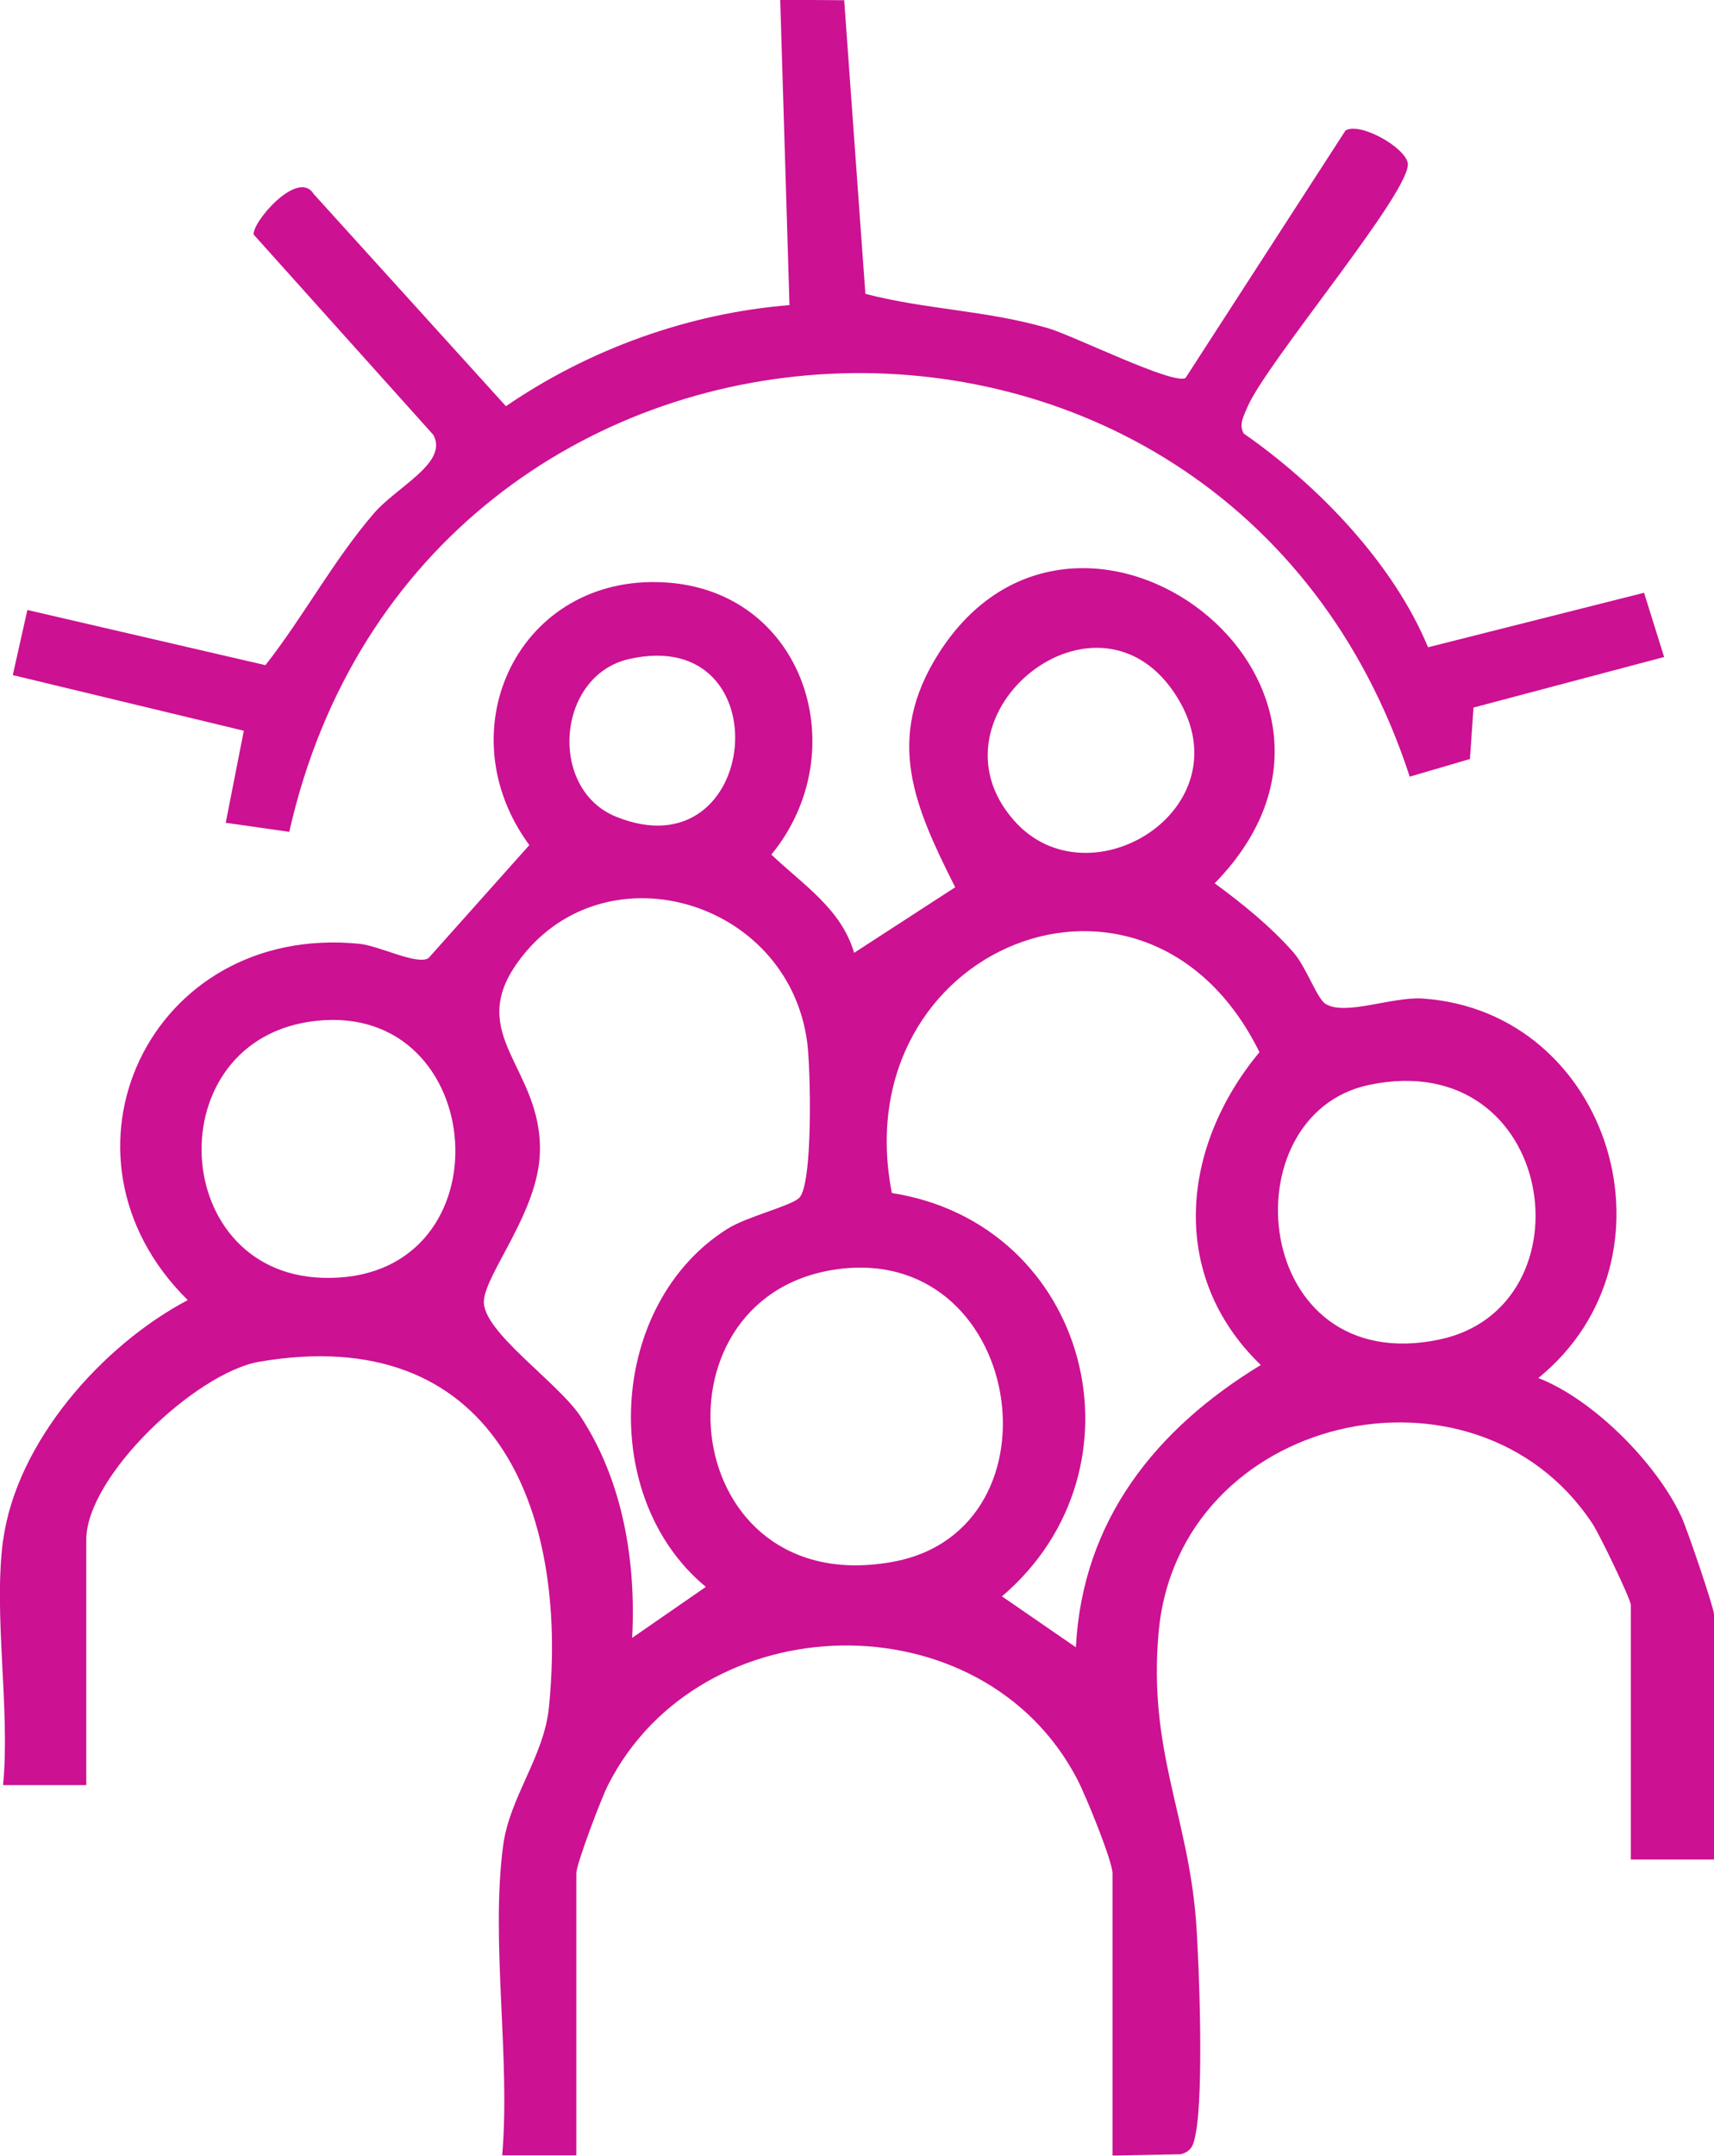
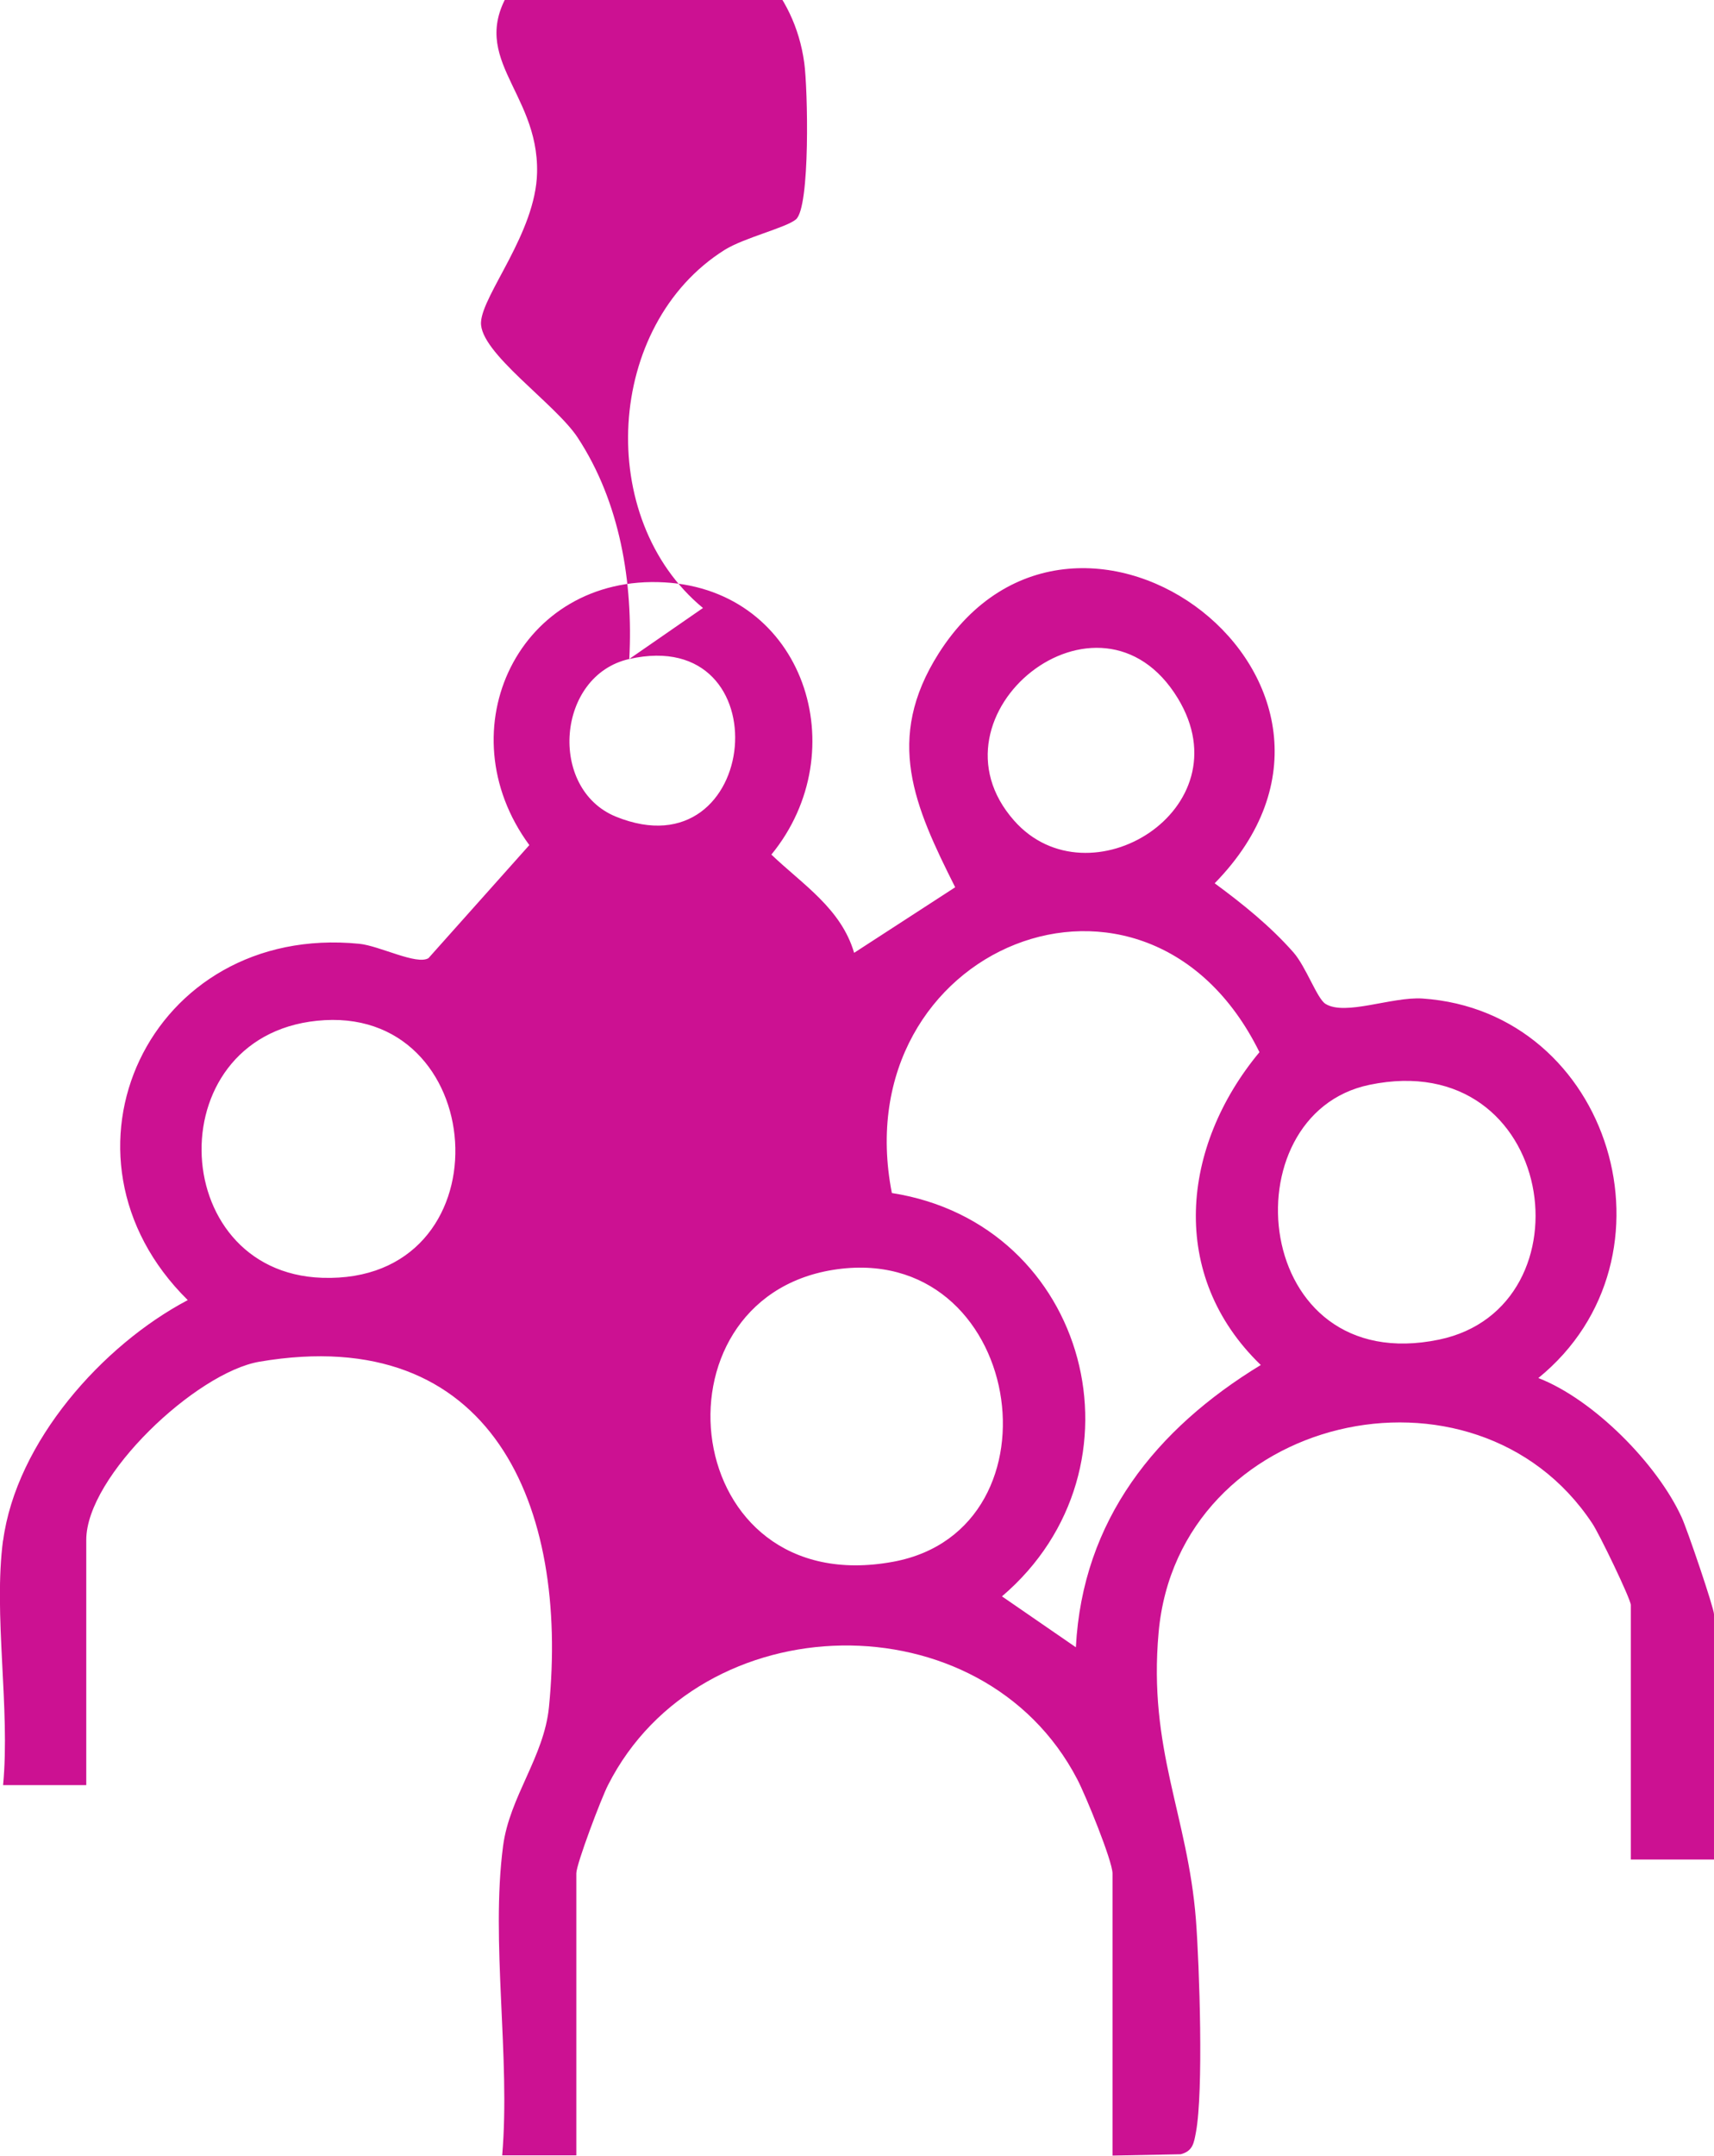
<svg xmlns="http://www.w3.org/2000/svg" id="Layer_2" data-name="Layer 2" viewBox="0 0 77.68 97.66">
  <defs>
    <style>
      .cls-1 {
        fill: #cc1192;
      }
    </style>
  </defs>
  <g id="Layer_4" data-name="Layer 4">
    <g>
-       <path class="cls-1" d="M.14,69.79c.6-4.48,4.5-8.86,8.37-10.9-6.65-6.55-1.75-17.08,7.77-16.14.92.09,2.61.98,3.14.65l4.57-5.12c-3.84-5.22-.46-12.28,6.13-11.9,6.33.36,8.68,7.64,4.84,12.33,1.41,1.35,3.16,2.44,3.75,4.45l4.58-2.97c-1.85-3.68-3.21-6.71-.75-10.59,6.31-9.93,21.36,1.37,12.51,10.41,1.28.94,2.52,1.94,3.57,3.13.57.65,1.07,2.09,1.45,2.33.89.56,3.01-.33,4.4-.24,8.55.58,11.95,11.74,5.25,17.19,2.5.97,5.38,3.88,6.49,6.3.25.53,1.47,4.12,1.47,4.4v11.11h-3.77v-11.53c0-.26-1.44-3.25-1.75-3.7-5.31-8.01-18.76-4.94-19.65,4.94-.48,5.3,1.32,8.28,1.69,13.01.16,2.1.35,7.78,0,9.64-.09.48-.14.85-.69.99l-3.09.06v-12.78c0-.56-1.22-3.55-1.6-4.27-4.3-8.25-17.07-7.98-21.26.26-.31.6-1.44,3.59-1.44,4v12.78h-3.36c.38-4.43-.53-9.68.04-14.01.29-2.23,1.86-4.04,2.08-6.3.9-9.06-2.54-17.44-13.12-15.64-2.87.49-7.85,5.18-7.85,8.07v11.11H.14c.33-3.48-.45-7.73,0-11.11ZM45.96,37.17c3.38,3.83,10.48-.51,7.42-5.54-3.54-5.82-11.66.75-7.42,5.54ZM28.52,29.85c-3.3.74-3.69,5.88-.61,7.14,6.57,2.67,7.6-8.71.61-7.14ZM28.65,74.19l3.34-2.31c-4.9-4.04-4.43-12.82.98-16.22.88-.55,2.77-1,3.23-1.38.66-.54.54-5.94.38-7.09-.88-6.51-9.34-8.91-13.14-3.57-2.33,3.28,1.12,4.76,1.03,8.55-.06,2.71-2.47,5.5-2.54,6.76-.08,1.38,3.36,3.68,4.38,5.23,1.93,2.94,2.52,6.57,2.34,10.03ZM48.76,74.61c.3-5.76,3.63-9.89,8.38-12.78-4.21-4.06-3.61-9.9-.06-14.17-5.12-10.38-18.84-4.76-16.66,6.38,8.94,1.4,11.81,12.46,4.99,18.27l3.34,2.3ZM14.71,46.21c-7.57.43-7.26,11.43-.11,11.67,8.35.28,7.71-12.1.11-11.67ZM62.06,49.14c-6.43,1.34-5.37,13.31,3.16,11.54,7.01-1.46,5.33-13.31-3.16-11.54ZM37.76,57.52c-8.49,1.36-7.01,15.03,2.73,13.22,7.92-1.47,5.88-14.59-2.73-13.22Z" />
-       <path class="cls-1" d="M38.26.02l.96,13.29c2.76.72,5.48.74,8.29,1.56,1.18.35,5.67,2.58,6.22,2.25l7.25-11.21c.66-.39,2.68.75,2.82,1.47.23,1.21-6.43,9.06-7.27,11.07-.16.38-.4.79-.16,1.19,3.35,2.33,6.77,5.86,8.35,9.68l9.79-2.47.91,2.91-8.64,2.29-.16,2.33-2.73.8c-8.38-25.67-44.84-23.82-50.78,2.5l-2.88-.41.82-4.17L.58,30.58l.66-2.95,10.79,2.5c1.74-2.22,3.05-4.7,4.9-6.86,1.05-1.23,3.4-2.3,2.71-3.57l-8.14-9.07c-.1-.54,2-2.99,2.71-1.85l8.72,9.62c3.78-2.59,8.29-4.21,12.85-4.58l-.42-13.83,2.92.02Z" />
+       <path class="cls-1" d="M.14,69.79c.6-4.48,4.5-8.86,8.37-10.9-6.65-6.55-1.75-17.08,7.77-16.14.92.09,2.61.98,3.14.65l4.57-5.12c-3.84-5.22-.46-12.28,6.13-11.9,6.33.36,8.68,7.64,4.84,12.33,1.41,1.35,3.16,2.44,3.75,4.45l4.58-2.97c-1.85-3.68-3.21-6.71-.75-10.59,6.31-9.93,21.36,1.37,12.51,10.41,1.28.94,2.52,1.94,3.57,3.13.57.65,1.07,2.09,1.45,2.33.89.56,3.01-.33,4.4-.24,8.55.58,11.95,11.74,5.25,17.19,2.5.97,5.38,3.88,6.49,6.3.25.53,1.47,4.12,1.47,4.4v11.11h-3.77v-11.53c0-.26-1.44-3.25-1.75-3.7-5.31-8.01-18.76-4.94-19.65,4.94-.48,5.3,1.32,8.28,1.69,13.01.16,2.1.35,7.78,0,9.64-.09.48-.14.85-.69.99l-3.09.06v-12.78c0-.56-1.22-3.55-1.6-4.27-4.3-8.25-17.07-7.98-21.26.26-.31.6-1.44,3.59-1.44,4v12.78h-3.36c.38-4.43-.53-9.68.04-14.01.29-2.23,1.86-4.04,2.08-6.3.9-9.06-2.54-17.44-13.12-15.64-2.87.49-7.85,5.18-7.85,8.07v11.11H.14c.33-3.48-.45-7.73,0-11.11ZM45.96,37.17c3.38,3.83,10.48-.51,7.42-5.54-3.54-5.82-11.66.75-7.42,5.54ZM28.52,29.85c-3.3.74-3.69,5.88-.61,7.14,6.57,2.67,7.6-8.71.61-7.14Zl3.34-2.31c-4.9-4.04-4.43-12.82.98-16.22.88-.55,2.77-1,3.23-1.38.66-.54.54-5.94.38-7.09-.88-6.51-9.34-8.91-13.14-3.57-2.33,3.28,1.12,4.76,1.03,8.55-.06,2.71-2.47,5.5-2.54,6.76-.08,1.38,3.36,3.68,4.38,5.23,1.93,2.94,2.52,6.57,2.34,10.03ZM48.76,74.61c.3-5.76,3.63-9.89,8.38-12.78-4.21-4.06-3.61-9.9-.06-14.17-5.12-10.38-18.84-4.76-16.66,6.38,8.94,1.4,11.81,12.46,4.99,18.27l3.34,2.3ZM14.71,46.21c-7.57.43-7.26,11.43-.11,11.67,8.35.28,7.71-12.1.11-11.67ZM62.06,49.14c-6.43,1.34-5.37,13.31,3.16,11.54,7.01-1.46,5.33-13.31-3.16-11.54ZM37.76,57.52c-8.49,1.36-7.01,15.03,2.73,13.22,7.92-1.47,5.88-14.59-2.73-13.22Z" />
    </g>
  </g>
</svg>